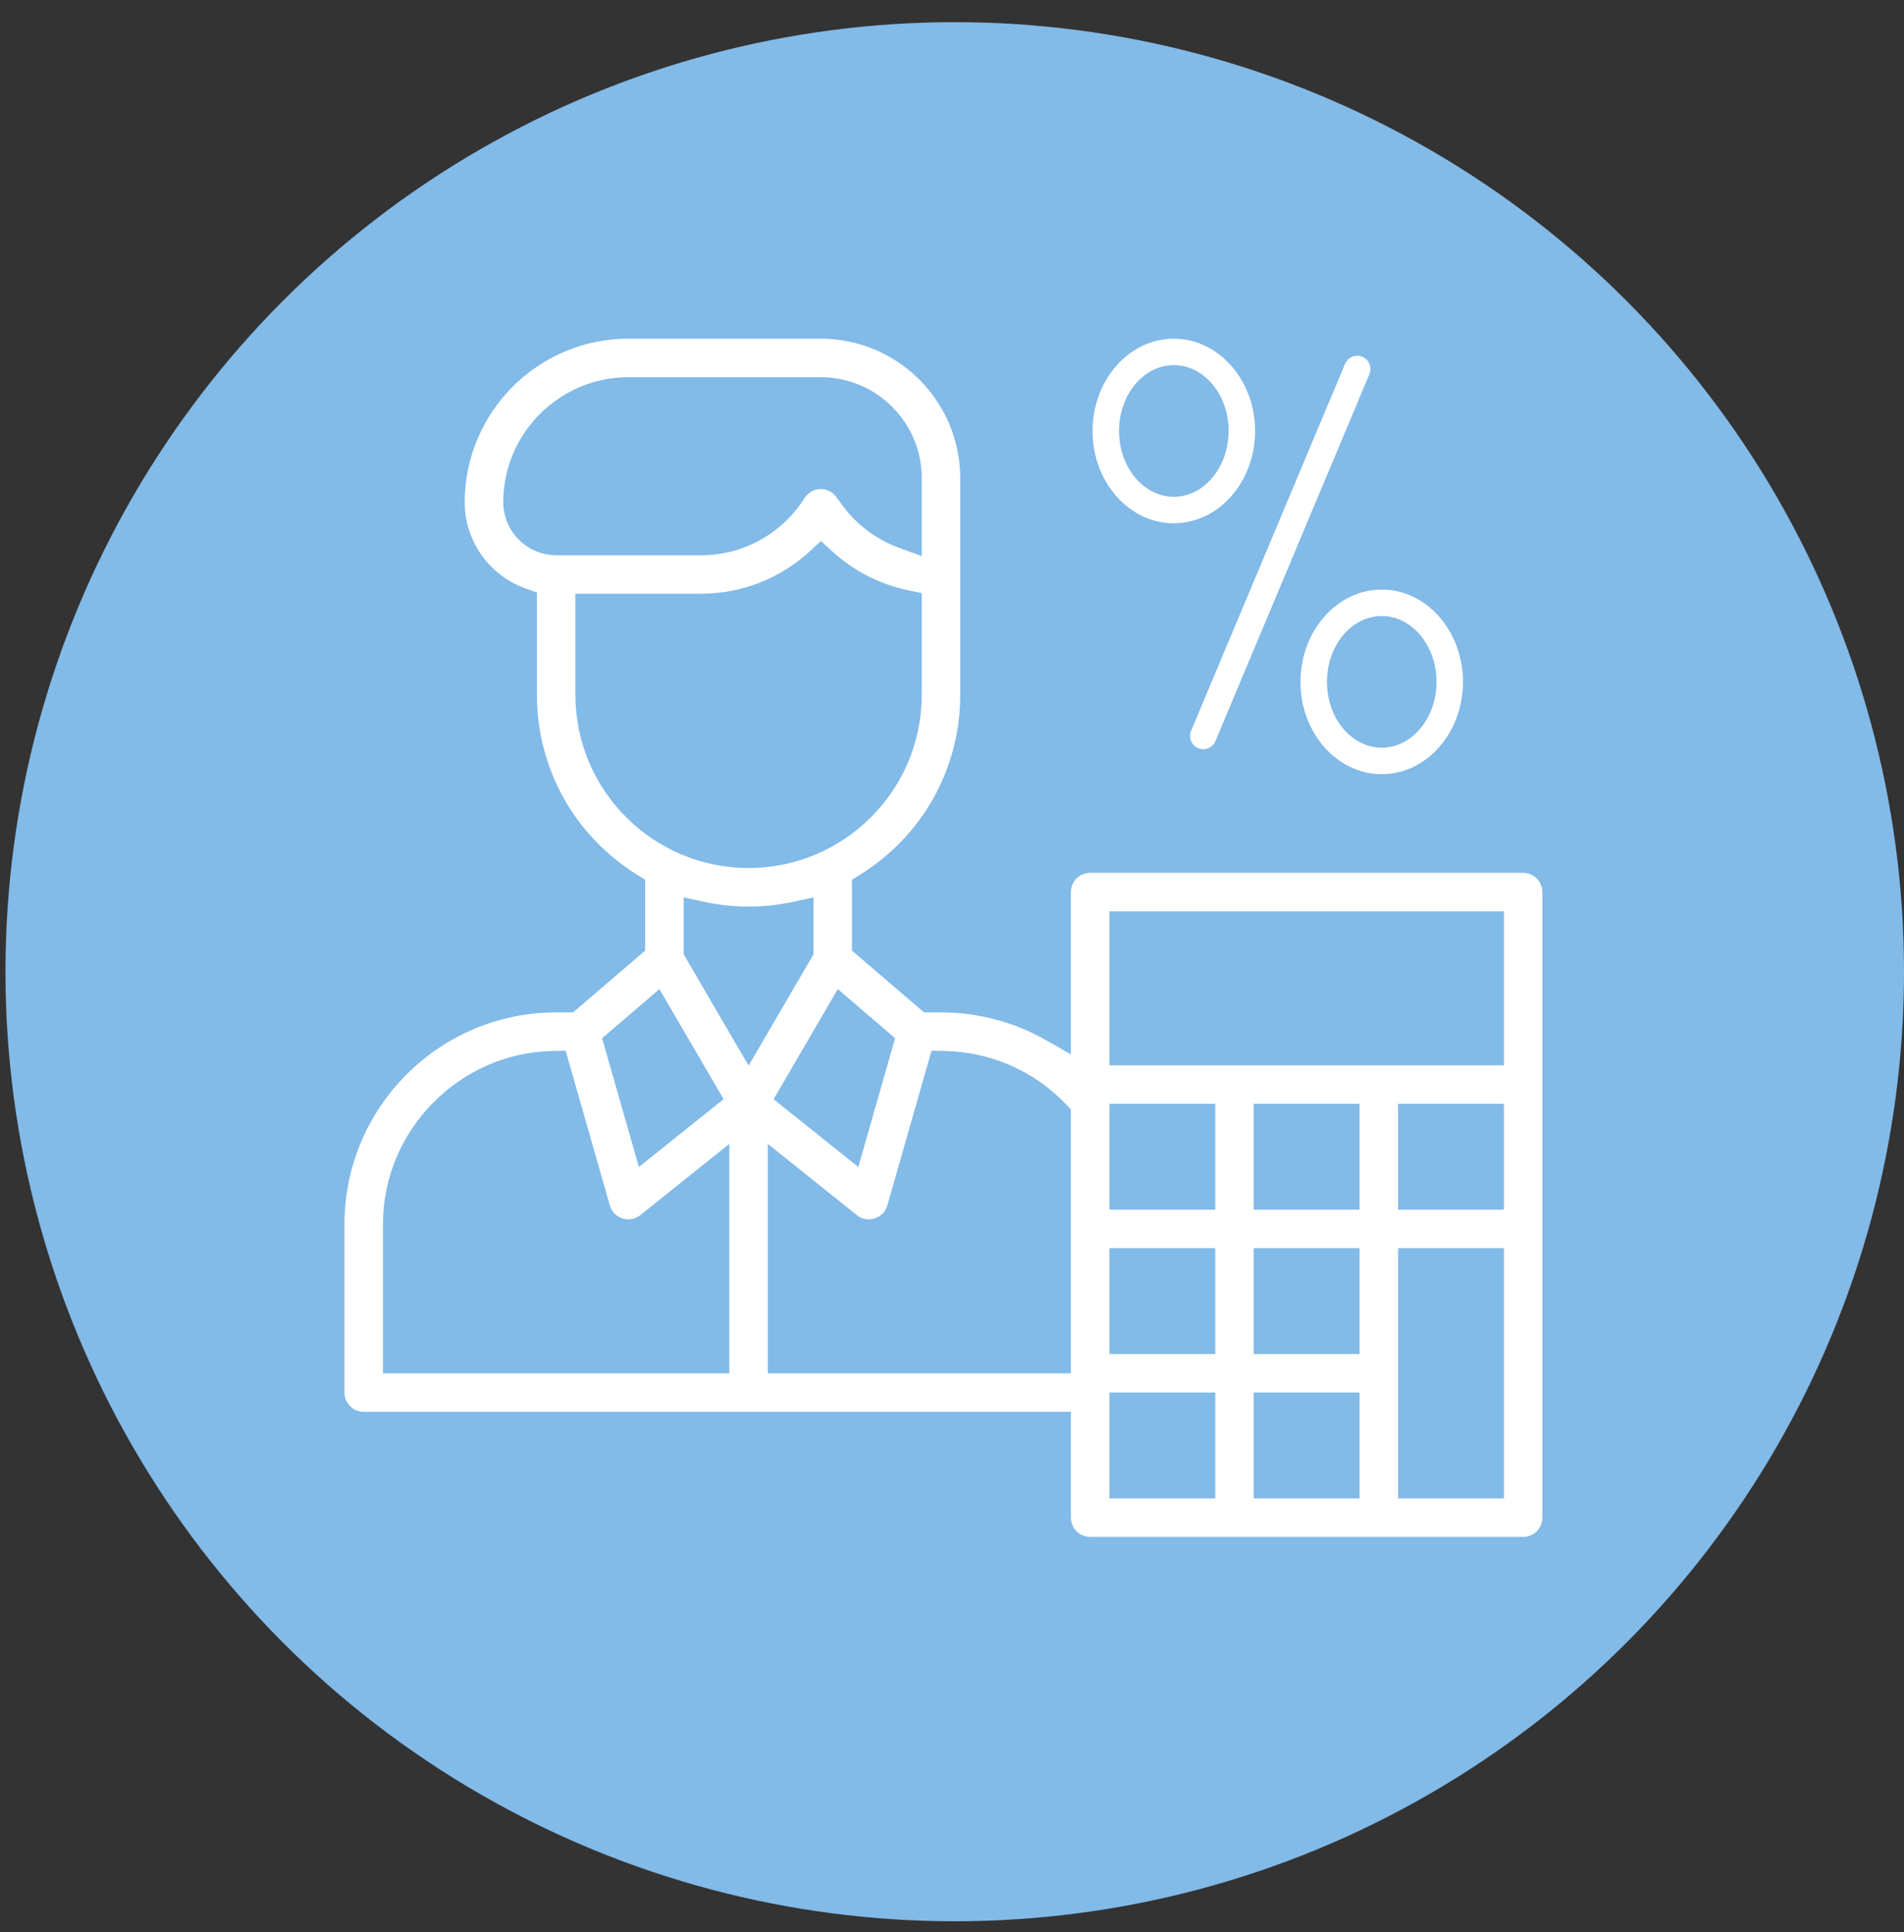
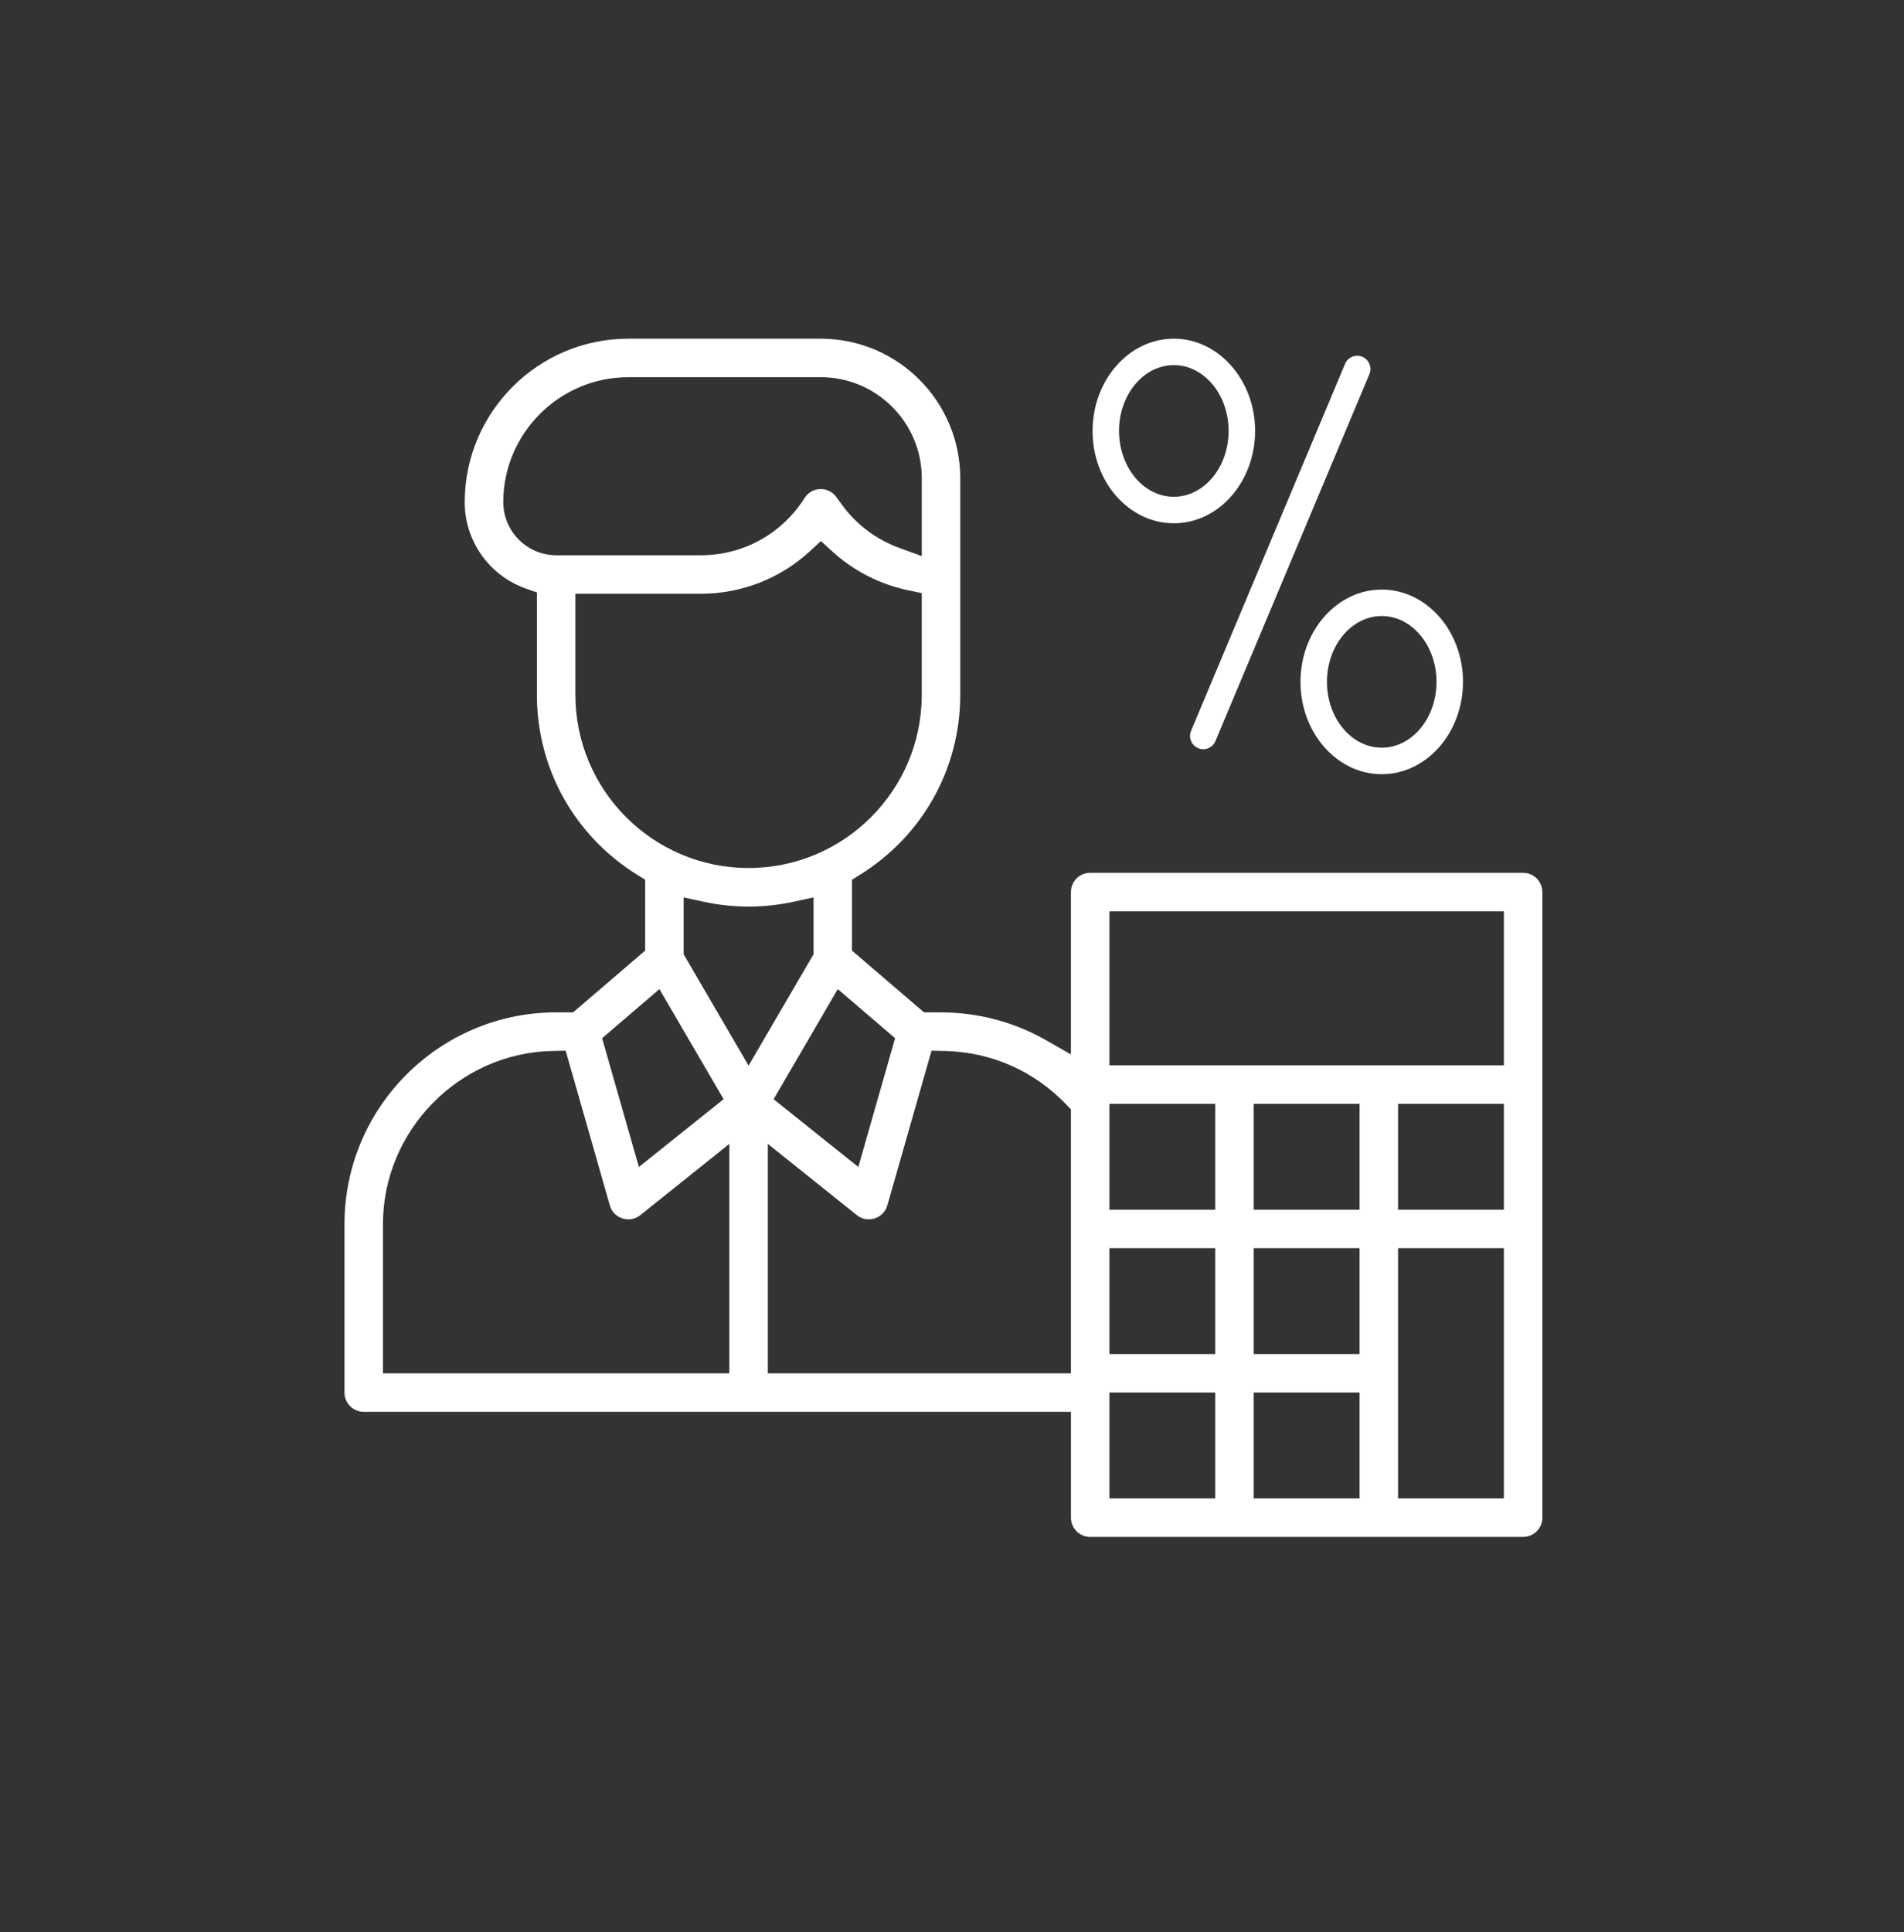
<svg xmlns="http://www.w3.org/2000/svg" width="69" height="70" viewBox="0 0 69 70" fill="none">
  <rect x="0" y="0" width="69" height="70" fill="#333333" stroke="none" />
-   <circle cx="34.599" cy="35.204" r="34.401" fill="#82BAE8" />
  <g clip-path="url(#clip0_144_2423)">
    <path d="M39.507 55.681C39.123 55.681 38.81 55.368 38.81 54.983V51.148H13.181C12.796 51.148 12.484 50.835 12.484 50.45V44.349C12.484 40.119 15.925 36.677 20.155 36.677H20.769L23.38 34.439V31.871L23.092 31.692C20.815 30.278 19.457 27.84 19.457 25.171V21.465L19.05 21.32C17.729 20.852 16.841 19.597 16.841 18.198C16.842 14.929 19.502 12.27 22.77 12.27H29.743C32.53 12.27 34.799 14.538 34.799 17.325V25.171C34.799 27.839 33.44 30.277 31.164 31.692L30.875 31.871V34.439L33.487 36.677H34.102C35.434 36.677 36.746 37.024 37.897 37.679L38.809 38.2V32.319C38.809 31.934 39.121 31.621 39.506 31.621H55.196C55.581 31.621 55.894 31.934 55.894 32.319V54.983C55.894 55.368 55.581 55.681 55.196 55.681H39.506H39.507ZM50.665 54.286H54.5V45.22H50.665V54.286ZM45.434 54.286H49.27V50.45H45.434V54.286ZM40.204 54.286H44.04V50.45H40.204V54.286ZM27.826 49.753H38.809V40.191L38.64 40.014C37.479 38.798 35.911 38.109 34.227 38.075L33.758 38.066L32.157 43.669C32.056 44.019 31.745 44.176 31.482 44.176C31.373 44.176 31.209 44.149 31.051 44.022L27.826 41.441V49.753ZM20.028 38.075C16.637 38.142 13.878 40.956 13.878 44.349V49.753H26.431V41.441L23.206 44.022C23.048 44.149 22.884 44.176 22.774 44.176C22.511 44.176 22.199 44.019 22.1 43.669L20.499 38.066L20.029 38.075H20.028ZM45.434 49.056H49.27V45.22H45.434V49.056ZM40.204 49.056H44.04V45.22H40.204V49.056ZM50.665 43.826H54.5V39.99H50.665V43.826ZM45.434 43.826H49.27V39.99H45.434V43.826ZM40.204 43.826H44.04V39.99H40.204V43.826ZM28.034 39.822L31.105 42.278L32.438 37.613L30.361 35.834L28.036 39.822H28.034ZM21.82 37.613L23.153 42.278L26.223 39.822L23.897 35.834L21.821 37.613H21.82ZM24.775 34.572L27.128 38.606L29.482 34.572V32.513L28.743 32.672C28.215 32.786 27.671 32.844 27.128 32.844C26.586 32.844 26.042 32.786 25.513 32.672L24.775 32.513V34.572ZM40.204 38.596H54.5V33.017H40.204V38.596ZM20.852 25.171C20.852 28.632 23.668 31.447 27.128 31.447C30.589 31.447 33.404 28.632 33.404 25.171V21.488L32.918 21.386C31.89 21.172 30.938 20.686 30.164 19.979L29.751 19.602L29.339 19.98C28.266 20.966 26.867 21.51 25.398 21.51H20.851V25.171H20.852ZM29.744 17.718C29.969 17.718 30.174 17.823 30.307 18.005L30.513 18.288C31.033 19.004 31.75 19.543 32.586 19.848L33.405 20.146V17.326C33.405 15.308 31.763 13.665 29.744 13.665H22.771C20.284 13.665 18.25 15.687 18.238 18.174C18.235 18.693 18.435 19.181 18.801 19.55C19.165 19.915 19.648 20.116 20.162 20.116H25.4C26.926 20.116 28.325 19.348 29.145 18.061L29.156 18.042C29.288 17.837 29.503 17.719 29.745 17.719L29.744 17.718Z" fill="white" />
    <path d="M42.538 18.958C40.914 18.958 39.594 17.457 39.594 15.614C39.594 13.77 40.915 12.27 42.538 12.27C43.31 12.27 44.042 12.61 44.597 13.226C45.169 13.863 45.484 14.71 45.484 15.614C45.484 17.458 44.163 18.958 42.539 18.958H42.538ZM42.538 13.228C41.443 13.228 40.553 14.298 40.553 15.612C40.553 16.927 41.444 17.998 42.538 17.998C43.633 17.998 44.524 16.928 44.524 15.612C44.524 14.296 43.633 13.228 42.538 13.228Z" fill="white" />
    <path d="M50.074 28.048C48.449 28.048 47.129 26.547 47.129 24.704C47.129 22.86 48.449 21.36 50.074 21.36C51.698 21.36 53.018 22.86 53.018 24.704C53.018 26.547 51.698 28.048 50.074 28.048ZM50.074 22.318C48.978 22.318 48.088 23.388 48.088 24.704C48.088 26.02 48.979 27.088 50.074 27.088C51.168 27.088 52.059 26.018 52.059 24.704C52.059 23.389 51.168 22.318 50.074 22.318Z" fill="white" />
    <path d="M43.606 27.143C43.542 27.143 43.48 27.13 43.421 27.105C43.304 27.055 43.211 26.963 43.163 26.844C43.114 26.725 43.115 26.595 43.164 26.477L48.744 13.183C48.819 13.004 48.992 12.888 49.186 12.888C49.249 12.888 49.312 12.901 49.371 12.926C49.614 13.029 49.73 13.311 49.627 13.554L44.047 26.848C43.972 27.027 43.799 27.143 43.605 27.143H43.606Z" fill="white" />
  </g>
  <defs>
    <clipPath id="clip0_144_2423">
      <rect width="43.411" height="43.411" fill="white" transform="translate(12.484 12.27)" />
    </clipPath>
  </defs>
</svg>